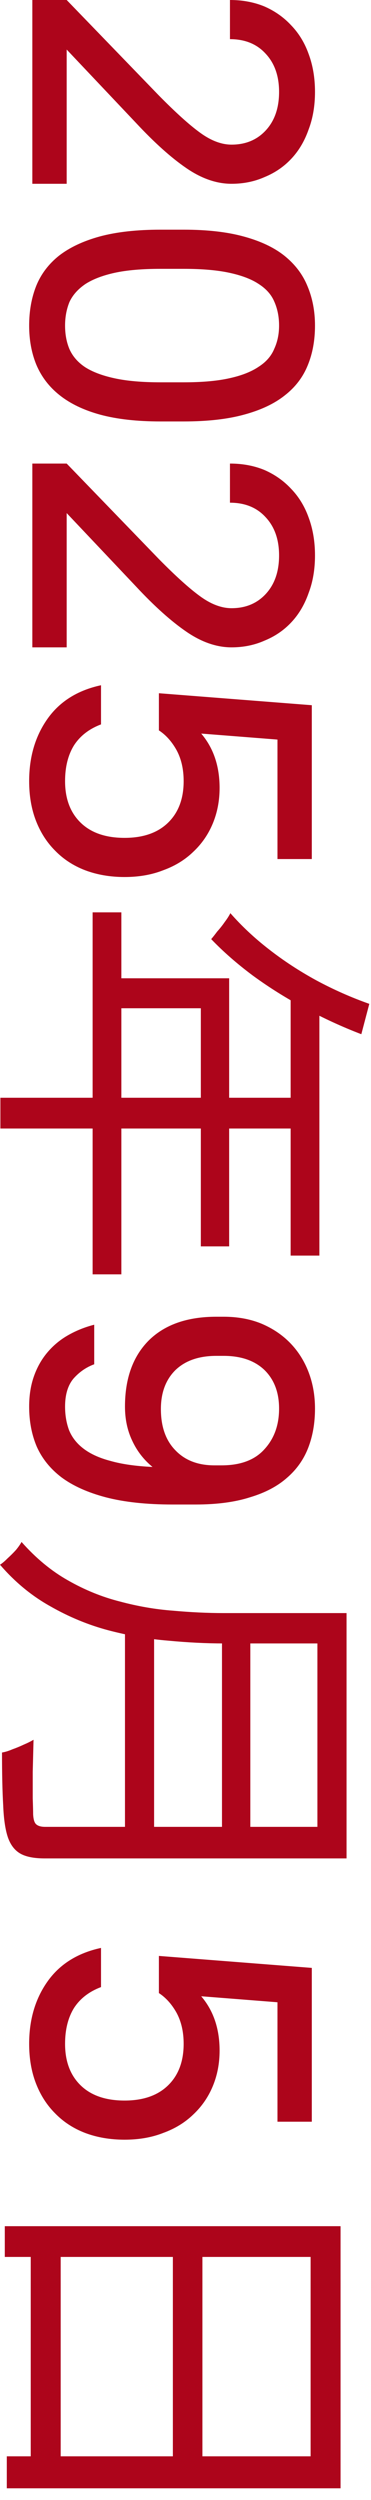
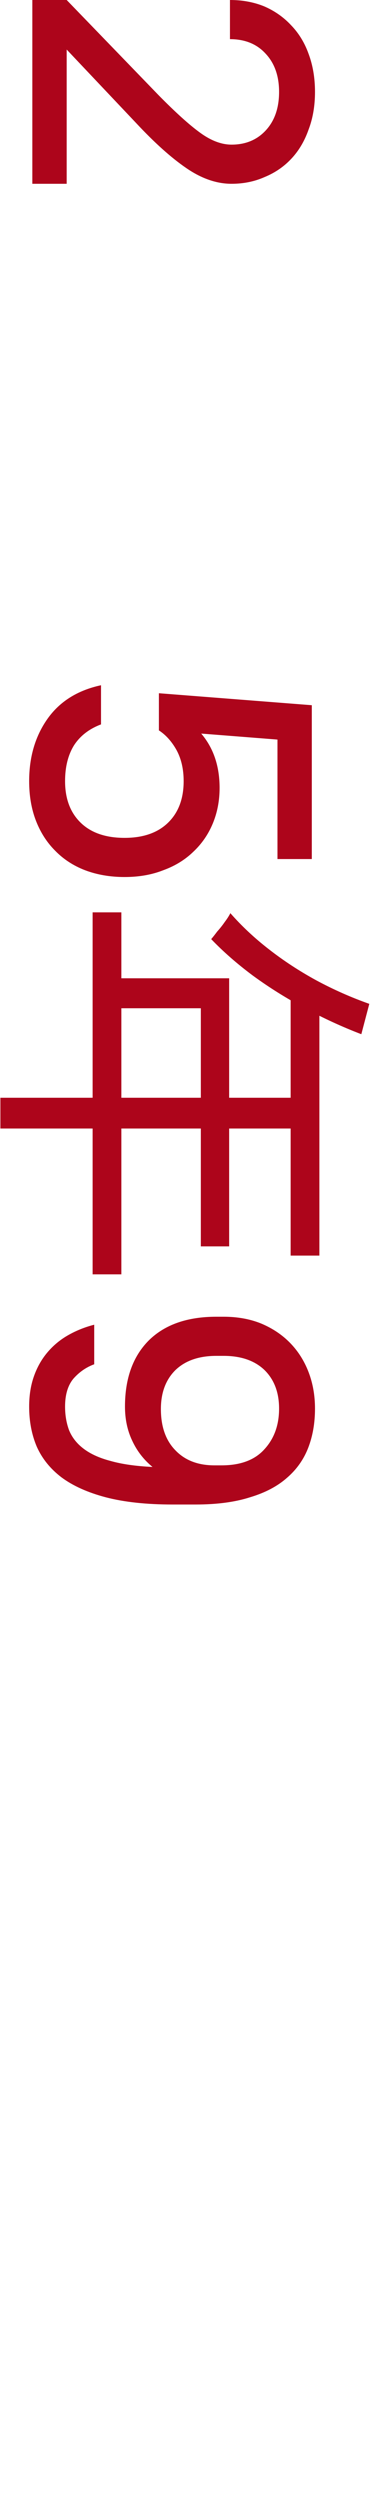
<svg xmlns="http://www.w3.org/2000/svg" viewBox="0 0 16.648 112.096" fill="none">
  <path d="M2.992 0L7.13 4.282C7.883 5.046 8.498 5.602 8.976 5.948C9.465 6.306 9.937 6.485 10.391 6.485C11.024 6.485 11.538 6.27 11.932 5.84C12.326 5.41 12.523 4.837 12.523 4.121C12.523 3.404 12.32 2.831 11.914 2.401C11.52 1.971 10.988 1.756 10.319 1.756V0C10.881 0 11.394 0.096 11.86 0.287C12.326 0.49 12.726 0.77 13.06 1.129C13.407 1.487 13.67 1.917 13.849 2.419C14.04 2.932 14.135 3.5 14.135 4.121C14.135 4.742 14.04 5.303 13.849 5.805C13.67 6.318 13.413 6.754 13.078 7.112C12.744 7.471 12.344 7.745 11.878 7.937C11.424 8.14 10.928 8.241 10.391 8.241C9.722 8.241 9.047 8.008 8.367 7.542C7.686 7.077 6.933 6.402 6.109 5.518L2.992 2.222V8.241H1.451V0H2.992Z" fill="#AD051B" />
-   <path d="M1.308 14.598C1.308 13.941 1.415 13.344 1.63 12.806C1.845 12.281 2.186 11.833 2.651 11.462C3.129 11.092 3.738 10.806 4.479 10.602C5.231 10.399 6.139 10.298 7.202 10.298H8.241C9.292 10.298 10.188 10.399 10.928 10.602C11.681 10.806 12.29 11.092 12.756 11.462C13.234 11.845 13.58 12.298 13.795 12.824C14.022 13.361 14.135 13.953 14.135 14.598C14.135 15.255 14.028 15.846 13.813 16.371C13.598 16.909 13.251 17.363 12.774 17.733C12.308 18.103 11.699 18.39 10.946 18.593C10.206 18.796 9.304 18.897 8.241 18.897H7.202C6.151 18.897 5.249 18.796 4.497 18.593C3.756 18.39 3.147 18.097 2.669 17.715C2.204 17.345 1.857 16.891 1.63 16.353C1.415 15.828 1.308 15.243 1.308 14.598ZM2.92 14.598C2.92 14.992 2.986 15.344 3.117 15.655C3.261 15.977 3.494 16.246 3.816 16.461C4.15 16.676 4.592 16.843 5.142 16.962C5.691 17.082 6.378 17.142 7.202 17.142H8.241C9.065 17.142 9.746 17.082 10.283 16.962C10.833 16.843 11.275 16.67 11.609 16.443C11.944 16.228 12.177 15.959 12.308 15.637C12.451 15.326 12.523 14.98 12.523 14.598C12.523 14.203 12.451 13.845 12.308 13.523C12.177 13.212 11.944 12.949 11.609 12.734C11.287 12.519 10.851 12.352 10.301 12.233C9.752 12.113 9.065 12.054 8.241 12.054H7.202C6.378 12.054 5.691 12.113 5.142 12.233C4.604 12.352 4.168 12.519 3.834 12.734C3.5 12.961 3.261 13.23 3.117 13.541C2.986 13.863 2.92 14.215 2.92 14.598Z" fill="#AD051B" />
-   <path d="M2.992 20.785L7.13 25.067C7.883 25.831 8.498 26.386 8.976 26.733C9.465 27.091 9.937 27.27 10.391 27.27C11.024 27.27 11.538 27.055 11.932 26.625C12.326 26.195 12.523 25.622 12.523 24.905C12.523 24.189 12.32 23.615 11.914 23.185C11.52 22.755 10.988 22.54 10.319 22.54V20.785C10.881 20.785 11.394 20.88 11.86 21.071C12.326 21.274 12.726 21.555 13.06 21.913C13.407 22.272 13.67 22.702 13.849 23.203C14.04 23.717 14.135 24.284 14.135 24.905C14.135 25.526 14.04 26.088 13.849 26.589C13.67 27.103 13.413 27.539 13.078 27.897C12.744 28.256 12.344 28.53 11.878 28.721C11.424 28.924 10.928 29.026 10.391 29.026C9.722 29.026 9.047 28.793 8.367 28.327C7.686 27.861 6.933 27.187 6.109 26.303L2.992 23.006V29.026H1.451V20.785H2.992Z" fill="#AD051B" />
  <path d="M1.308 35.024C1.308 33.937 1.583 33.006 2.132 32.229C2.681 31.453 3.482 30.951 4.533 30.724V32.48C3.995 32.683 3.589 33 3.314 33.43C3.052 33.859 2.92 34.391 2.92 35.024C2.92 35.812 3.153 36.433 3.619 36.887C4.085 37.341 4.742 37.568 5.59 37.568C6.426 37.568 7.077 37.341 7.542 36.887C8.008 36.433 8.241 35.812 8.241 35.024C8.241 34.487 8.134 34.021 7.919 33.627C7.704 33.244 7.441 32.952 7.13 32.749V31.083L13.992 31.62V38.518H12.451V33.161L9.029 32.892C9.579 33.537 9.854 34.349 9.854 35.329C9.854 35.902 9.752 36.433 9.549 36.923C9.346 37.413 9.053 37.837 8.671 38.195C8.301 38.553 7.853 38.828 7.327 39.019C6.814 39.222 6.235 39.324 5.59 39.324C4.945 39.324 4.353 39.222 3.816 39.019C3.29 38.816 2.843 38.523 2.472 38.141C2.102 37.771 1.815 37.323 1.612 36.798C1.409 36.272 1.308 35.681 1.308 35.024Z" fill="#AD051B" />
  <path d="M16.572 45.011L16.214 46.372C15.342 46.038 14.488 45.644 13.652 45.19C12.827 44.748 12.057 44.264 11.34 43.739C10.636 43.213 10.015 42.67 9.477 42.108C9.549 42.025 9.639 41.911 9.746 41.768C9.865 41.636 9.979 41.493 10.086 41.338C10.194 41.195 10.278 41.063 10.337 40.944C10.839 41.517 11.412 42.055 12.057 42.556C12.714 43.07 13.425 43.536 14.189 43.954C14.965 44.372 15.76 44.724 16.572 45.011ZM14.332 44.742V56.298H13.042V44.079L14.332 44.742ZM10.283 43.864V55.885H9.012V45.208H4.783V43.864H10.283ZM5.446 40.908V57.139H4.156V40.908H5.446ZM13.652 49.221V50.6H0.018V49.221H13.652Z" fill="#AD051B" />
  <path d="M1.308 63.069C1.308 62.568 1.379 62.114 1.523 61.708C1.666 61.302 1.869 60.943 2.132 60.633C2.395 60.323 2.705 60.066 3.064 59.863C3.422 59.66 3.81 59.504 4.228 59.397V61.171C3.87 61.302 3.559 61.517 3.296 61.815C3.046 62.114 2.92 62.532 2.92 63.069C2.92 63.452 2.98 63.804 3.099 64.127C3.231 64.449 3.446 64.724 3.744 64.951C4.055 65.19 4.461 65.375 4.963 65.506C5.464 65.649 6.091 65.739 6.844 65.775C6.45 65.452 6.145 65.058 5.93 64.592C5.715 64.138 5.608 63.631 5.608 63.069C5.608 61.803 5.966 60.812 6.682 60.096C7.399 59.391 8.408 59.039 9.71 59.039H10.033C10.654 59.039 11.215 59.14 11.717 59.343C12.23 59.558 12.666 59.851 13.025 60.221C13.383 60.591 13.658 61.027 13.849 61.529C14.04 62.03 14.135 62.574 14.135 63.159C14.135 63.804 14.034 64.389 13.831 64.915C13.628 65.44 13.311 65.888 12.881 66.259C12.451 66.641 11.896 66.933 11.215 67.136C10.546 67.351 9.734 67.459 8.779 67.459H7.739C6.569 67.459 5.572 67.351 4.748 67.136C3.935 66.921 3.273 66.623 2.759 66.241C2.257 65.858 1.887 65.399 1.648 64.861C1.421 64.324 1.308 63.726 1.308 63.069ZM9.71 60.794C8.922 60.794 8.307 61.009 7.865 61.439C7.435 61.869 7.22 62.449 7.22 63.177C7.22 63.965 7.435 64.58 7.865 65.022C8.295 65.476 8.88 65.703 9.621 65.703H9.943C10.791 65.703 11.43 65.464 11.86 64.987C12.302 64.509 12.523 63.9 12.523 63.159C12.523 62.43 12.302 61.851 11.86 61.421C11.418 61.003 10.809 60.794 10.033 60.794H9.71Z" fill="#AD051B" />
-   <path d="M15.551 73.169V82.503H14.243V73.169H15.551ZM11.233 73.169V82.592H9.961V73.169H11.233ZM6.915 73.026V82.503H5.608V73.026H6.915ZM15.551 72.327V73.688H10.033C9.256 73.688 8.426 73.647 7.542 73.563C6.659 73.491 5.763 73.336 4.855 73.097C3.959 72.858 3.093 72.5 2.257 72.022C1.421 71.556 0.669 70.936 0 70.159C0.096 70.099 0.209 70.004 0.34 69.872C0.472 69.753 0.597 69.628 0.717 69.496C0.824 69.365 0.908 69.246 0.967 69.138C1.612 69.867 2.305 70.44 3.046 70.858C3.798 71.288 4.574 71.604 5.375 71.807C6.175 72.022 6.969 72.16 7.757 72.219C8.558 72.291 9.316 72.327 10.033 72.327H15.551ZM15.551 81.912V83.327H2.007C1.529 83.327 1.165 83.255 0.914 83.112C0.663 82.969 0.478 82.73 0.358 82.395C0.239 82.049 0.167 81.565 0.143 80.944C0.107 80.323 0.09 79.535 0.09 78.579C0.233 78.556 0.388 78.508 0.555 78.436C0.723 78.376 0.896 78.305 1.075 78.221C1.242 78.15 1.385 78.078 1.505 78.006C1.493 78.508 1.481 78.985 1.469 79.439C1.469 79.905 1.469 80.305 1.469 80.64C1.481 80.986 1.487 81.225 1.487 81.356C1.499 81.571 1.541 81.715 1.612 81.786C1.696 81.87 1.833 81.912 2.024 81.912H15.551Z" fill="#AD051B" />
-   <path d="M1.308 91.64C1.308 90.553 1.583 89.621 2.132 88.845C2.681 88.069 3.482 87.567 4.533 87.34V89.096C3.995 89.299 3.589 89.615 3.314 90.045C3.052 90.475 2.92 91.007 2.92 91.64C2.92 92.428 3.153 93.049 3.619 93.503C4.085 93.957 4.742 94.184 5.59 94.184C6.426 94.184 7.077 93.957 7.542 93.503C8.008 93.049 8.241 92.428 8.241 91.64C8.241 91.102 8.134 90.637 7.919 90.242C7.704 89.86 7.441 89.568 7.13 89.365V87.699L13.992 88.236V95.133H12.451V89.777L9.029 89.508C9.579 90.153 9.854 90.965 9.854 91.944C9.854 92.518 9.752 93.049 9.549 93.539C9.346 94.029 9.053 94.453 8.671 94.811C8.301 95.169 7.853 95.444 7.327 95.635C6.814 95.838 6.235 95.939 5.59 95.939C4.945 95.939 4.353 95.838 3.816 95.635C3.29 95.432 2.843 95.139 2.472 94.757C2.102 94.387 1.815 93.939 1.612 93.413C1.409 92.888 1.308 92.297 1.308 91.64Z" fill="#AD051B" />
-   <path d="M15.282 99.817V111.57H0.305V110.136H13.938V101.196H0.215V99.817H15.282ZM9.083 100.749V110.745H7.757V100.749H9.083ZM2.723 100.713V110.763H1.379V100.713H2.723Z" fill="#AD051B" />
</svg>